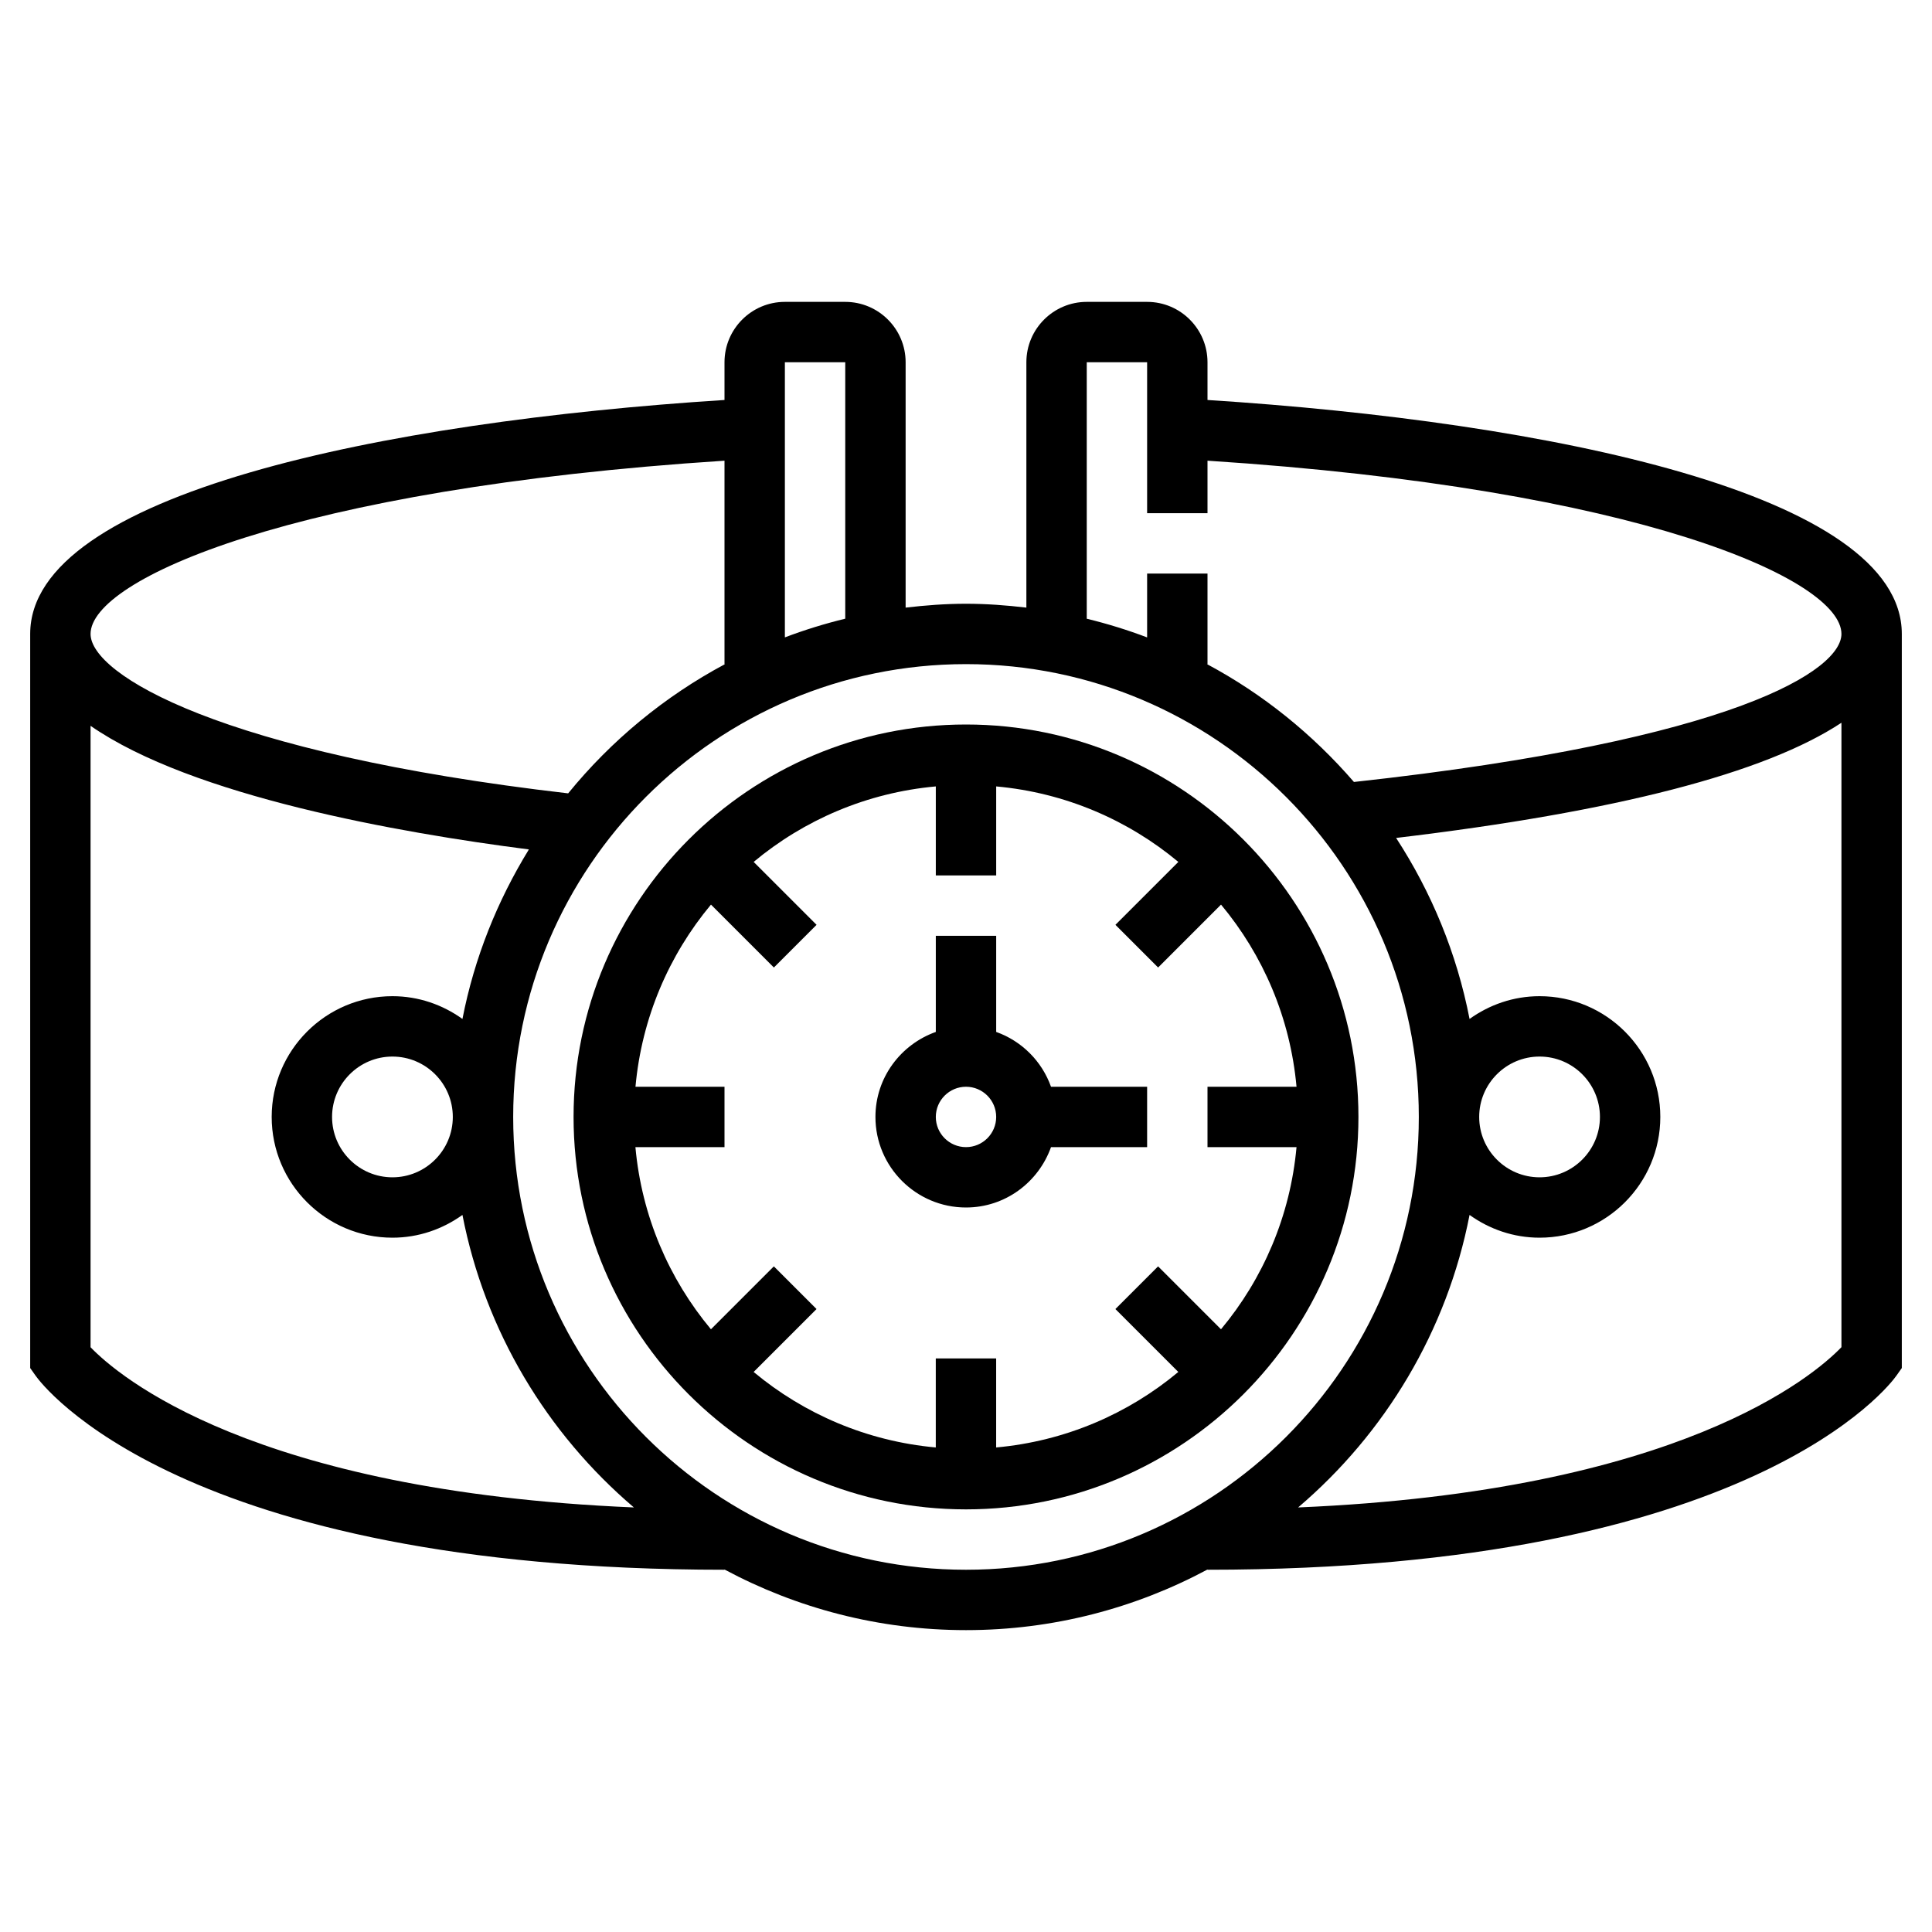
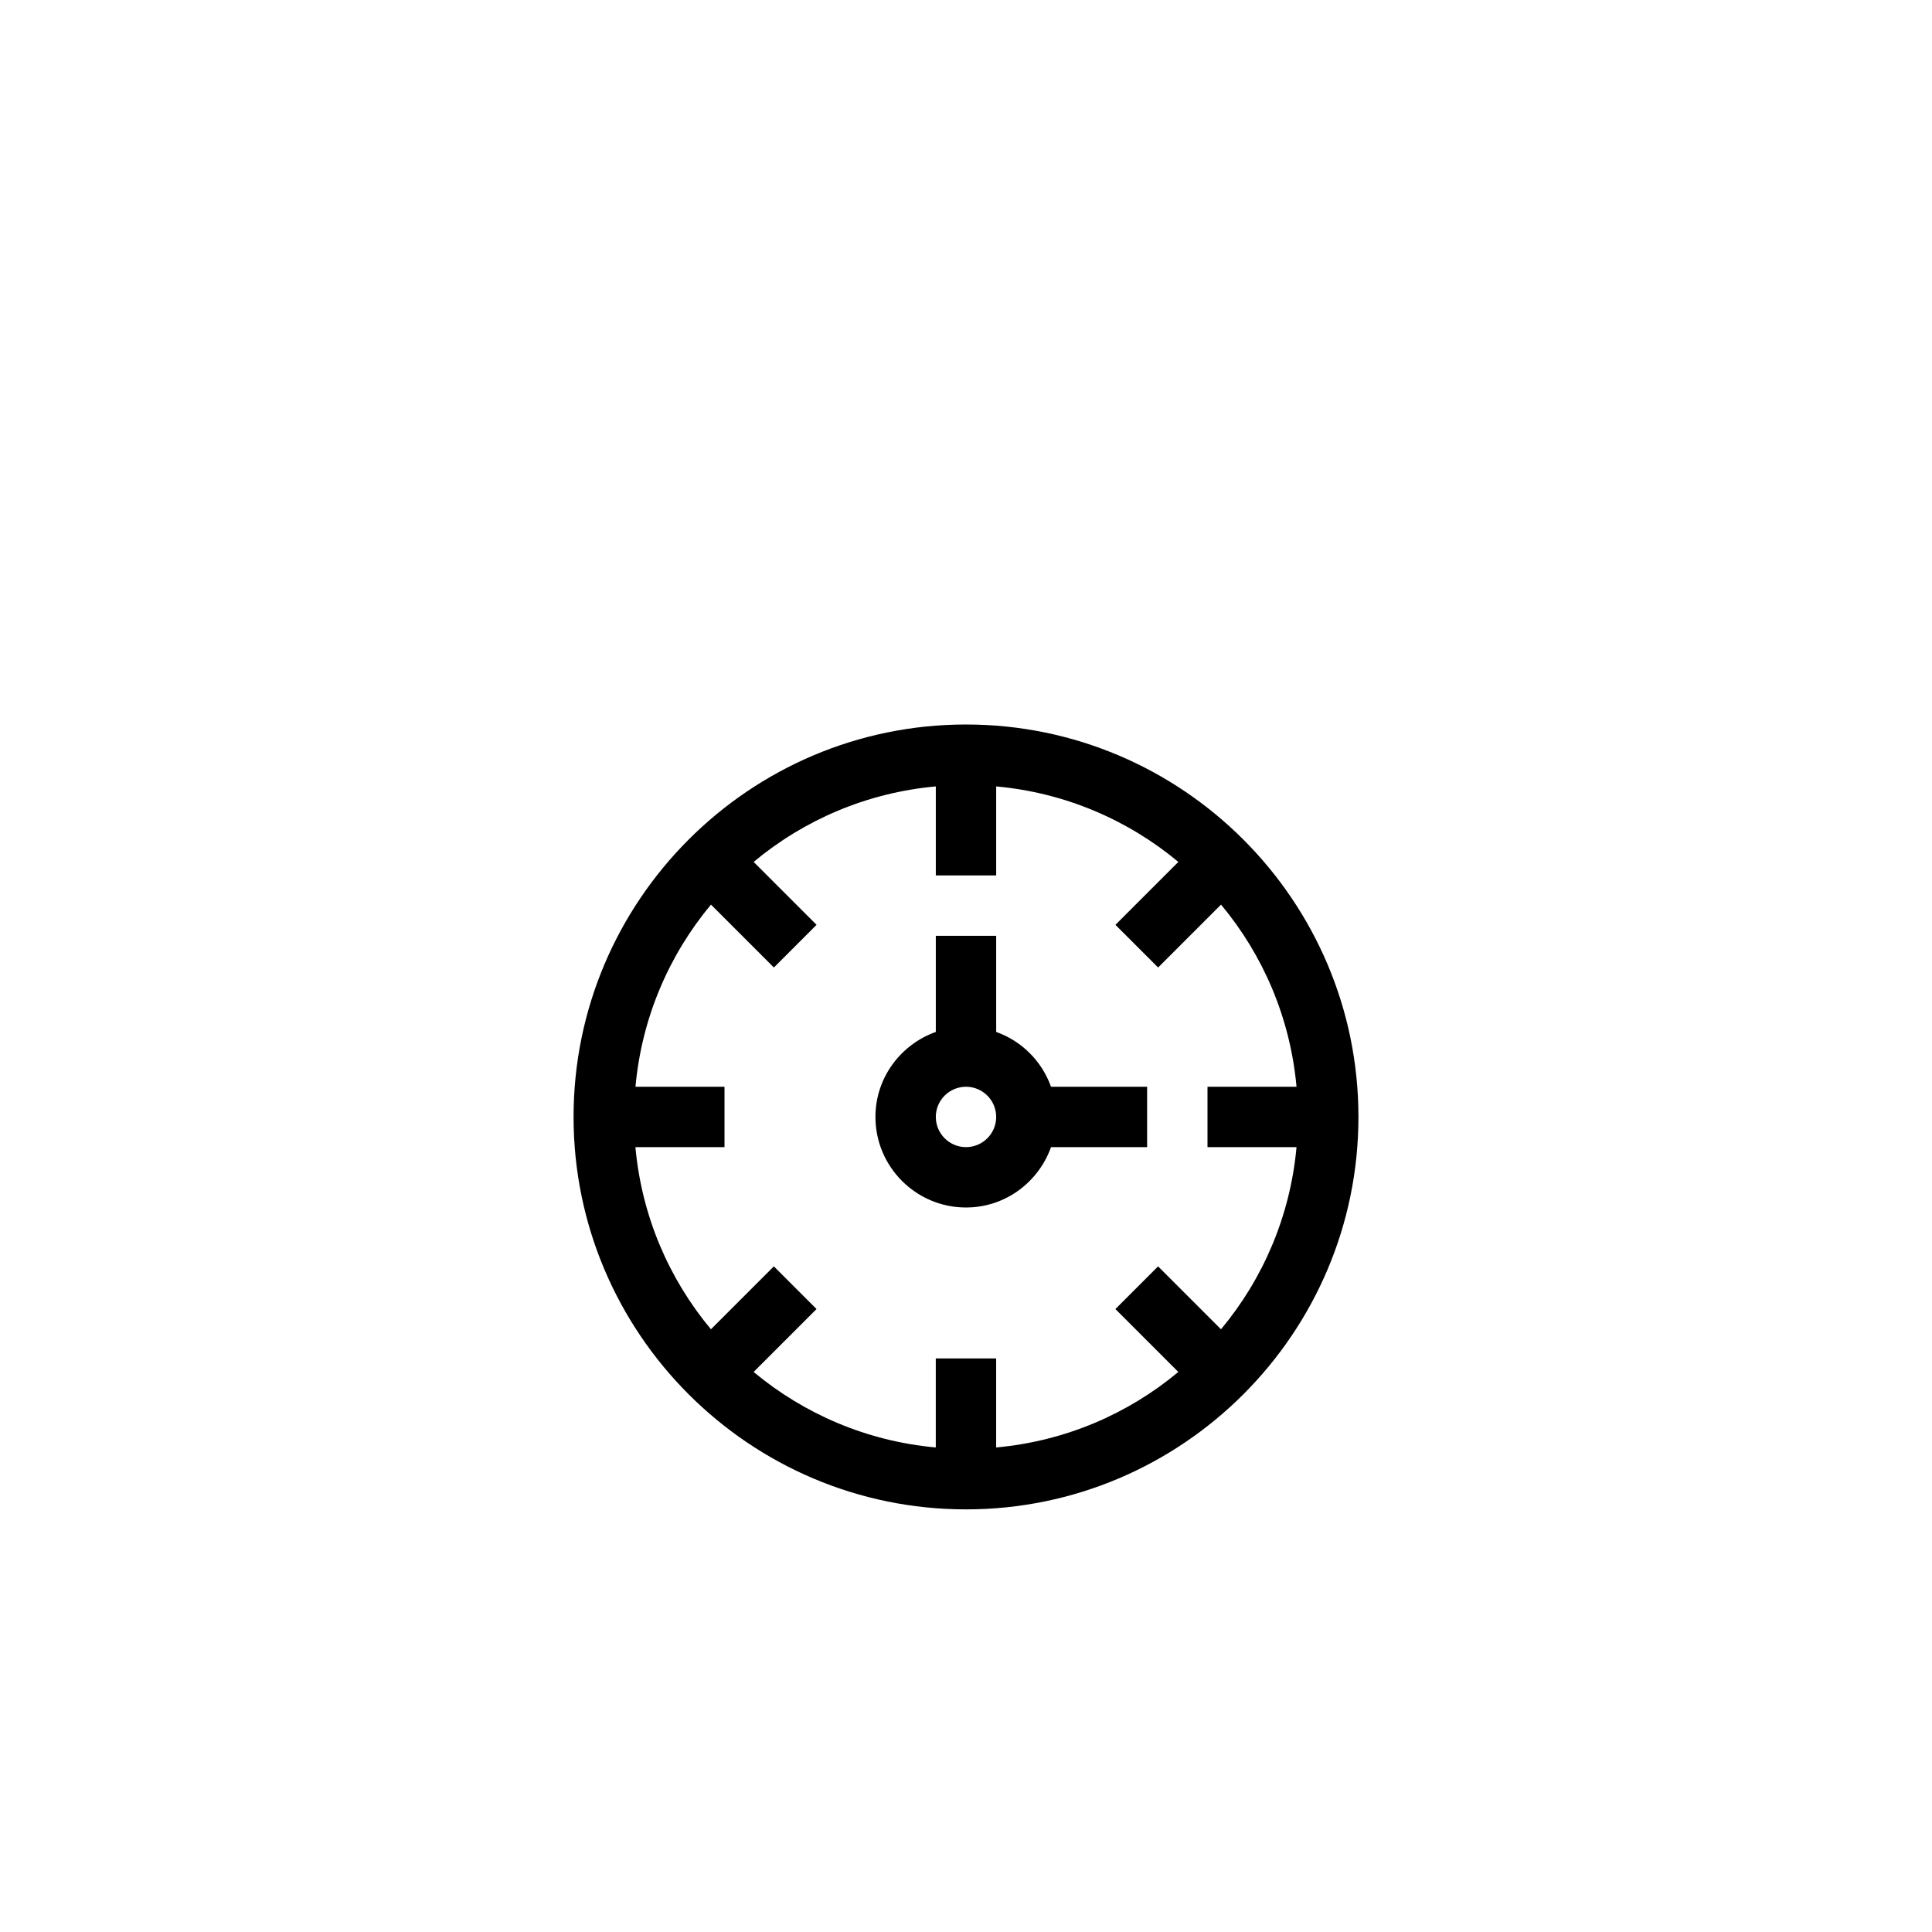
<svg xmlns="http://www.w3.org/2000/svg" height="100px" width="100px" fill="#000000" version="1.1" x="0px" y="0px" viewBox="0 0 64 64" style="enable-background:new 0 0 64 64;" xml:space="preserve">
  <g>
    <path d="M32,24c-7.168,0-13,5.832-13,13c0,7.168,5.832,13,13,13s13-5.832,13-13C45,29.832,39.168,24,32,24z M42.949,38   c-0.207,2.283-1.111,4.367-2.502,6.034l-2.084-2.084l-1.414,1.414l2.084,2.084c-1.667,1.391-3.751,2.294-6.034,2.501V45h-2v2.949   c-2.283-0.207-4.366-1.111-6.034-2.501l2.084-2.084l-1.414-1.414l-2.084,2.084c-1.391-1.667-2.295-3.751-2.502-6.034H24v-2h-2.949   c0.207-2.283,1.111-4.366,2.501-6.034l2.084,2.084l1.414-1.414l-2.084-2.084c1.667-1.391,3.751-2.294,6.034-2.501V29h2v-2.949   c2.283,0.207,4.366,1.111,6.034,2.501l-2.084,2.084l1.414,1.414l2.084-2.084c1.391,1.667,2.294,3.751,2.501,6.034H40v2H42.949z" />
    <path d="M33,34.184V31h-2v3.184c-1.161,0.414-2,1.514-2,2.816c0,1.654,1.346,3,3,3c1.302,0,2.402-0.839,2.816-2H38v-2h-3.184   C34.514,35.153,33.847,34.486,33,34.184z M32,38c-0.551,0-1-0.448-1-1s0.449-1,1-1s1,0.448,1,1S32.551,38,32,38z" />
-     <path d="M40,13.25V12c0-1.103-0.897-2-2-2h-2c-1.103,0-2,0.897-2,2v8.128C33.343,20.051,32.678,20,32,20s-1.343,0.051-2,0.128V12   c0-1.103-0.897-2-2-2h-2c-1.103,0-2,0.897-2,2v1.25C12.706,13.971,1,16.358,1,21v24.318l0.184,0.26C1.37,45.84,5.94,52,24,52   v-0.008C26.386,53.27,29.109,54,32,54s5.614-0.73,8-2.008V52c18.06,0,22.63-6.16,22.816-6.422L63,45.318V21   C63,16.358,51.294,13.971,40,13.25z M36,12h2v5h2v-1.739C54.303,16.186,61,19.198,61,21c0,1.182-3.436,3.513-16.149,4.904   c-1.366-1.58-3.011-2.912-4.868-3.904H40v-3h-2v2.115c-0.649-0.246-1.316-0.453-2-0.619V12z M28,12v8.495   c-0.684,0.166-1.351,0.373-2,0.619V12H28z M24,15.261V22h0.017c-2.005,1.071-3.77,2.531-5.196,4.281C7.309,24.95,3,22.344,3,21   C3,19.198,9.697,16.186,24,15.261z M3,44.629V24.044c3.368,2.337,10.222,3.543,14.52,4.095c-1.045,1.701-1.807,3.59-2.201,5.615   C14.664,33.284,13.866,33,13,33c-2.206,0-4,1.794-4,4s1.794,4,4,4c0.866,0,1.664-0.284,2.319-0.754   c0.748,3.852,2.801,7.238,5.679,9.69C8.354,49.402,3.904,45.568,3,44.629z M15,37c0,1.103-0.897,2-2,2s-2-0.897-2-2s0.897-2,2-2   S15,35.897,15,37z M17,37c0-8.271,6.729-15,15-15s15,6.729,15,15c0,8.271-6.729,15-15,15S17,45.271,17,37z M43.002,49.936   c2.878-2.451,4.93-5.838,5.679-9.69C49.336,40.716,50.134,41,51,41c2.206,0,4-1.794,4-4s-1.794-4-4-4   c-0.866,0-1.664,0.284-2.319,0.754c-0.423-2.176-1.264-4.201-2.433-5.996C53.544,26.89,58.471,25.612,61,23.942v20.685   C60.082,45.579,55.625,49.403,43.002,49.936z M49,37c0-1.103,0.897-2,2-2s2,0.897,2,2s-0.897,2-2,2S49,38.103,49,37z" />
  </g>
</svg>